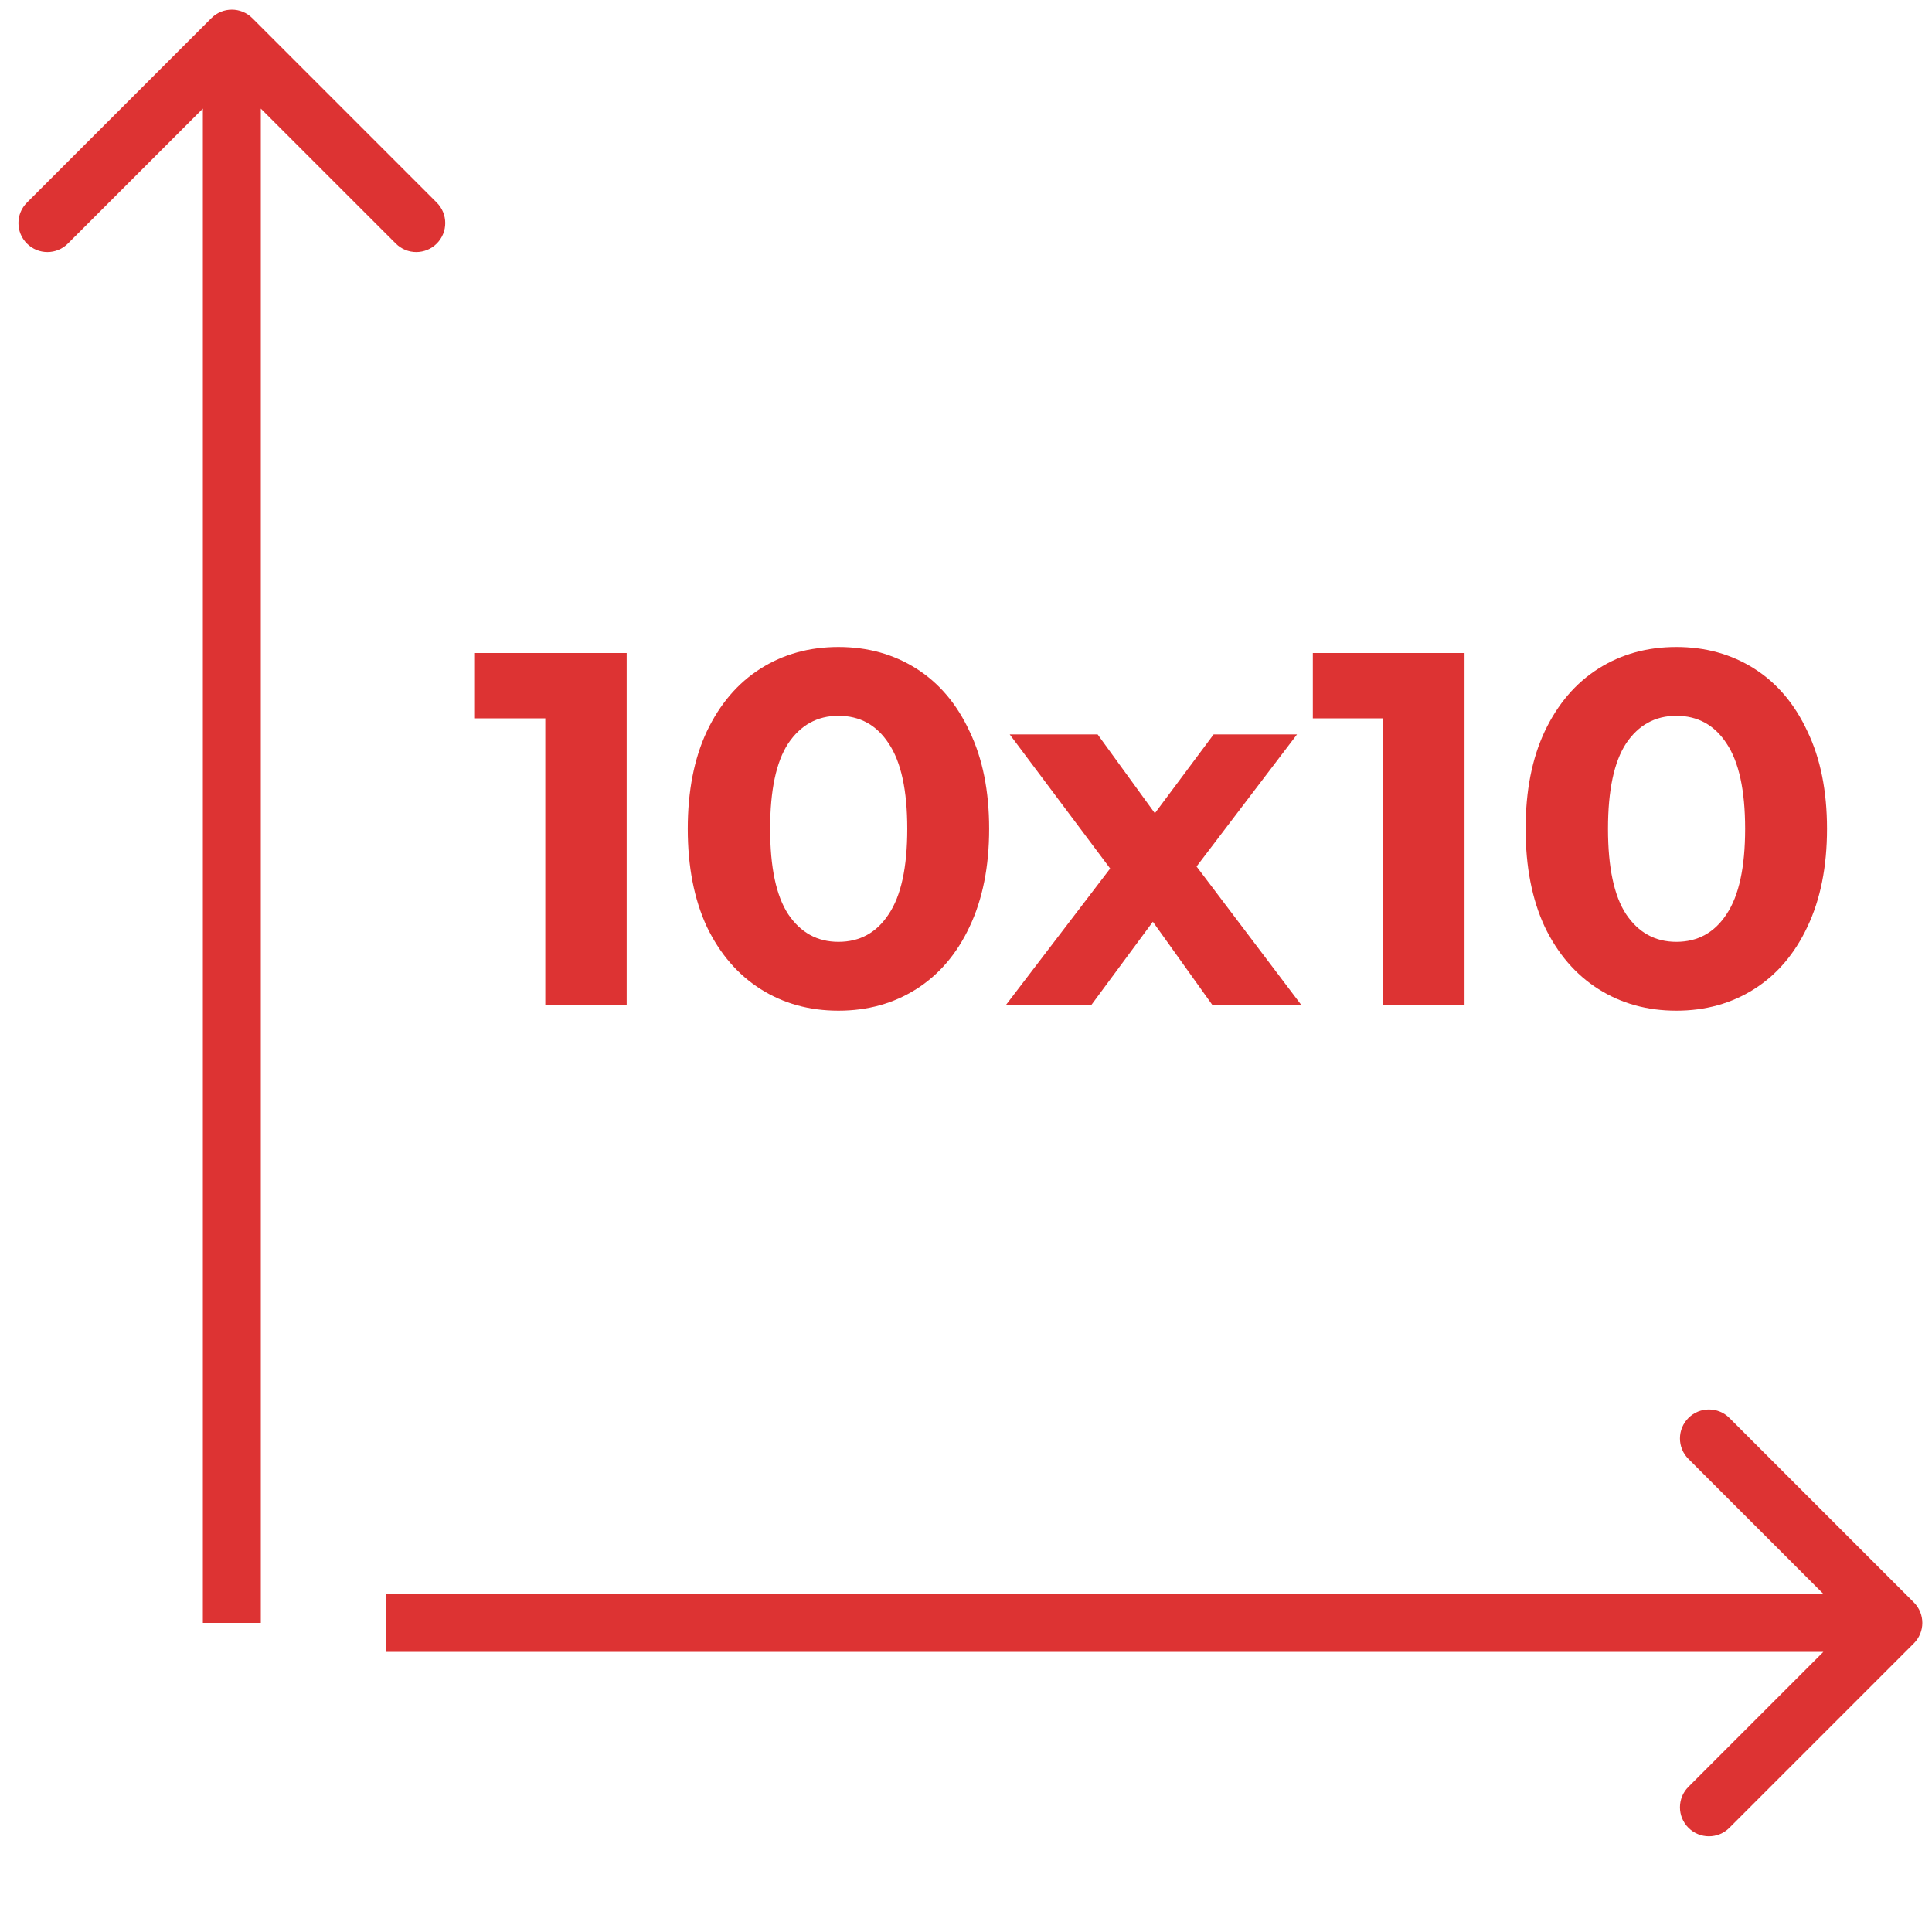
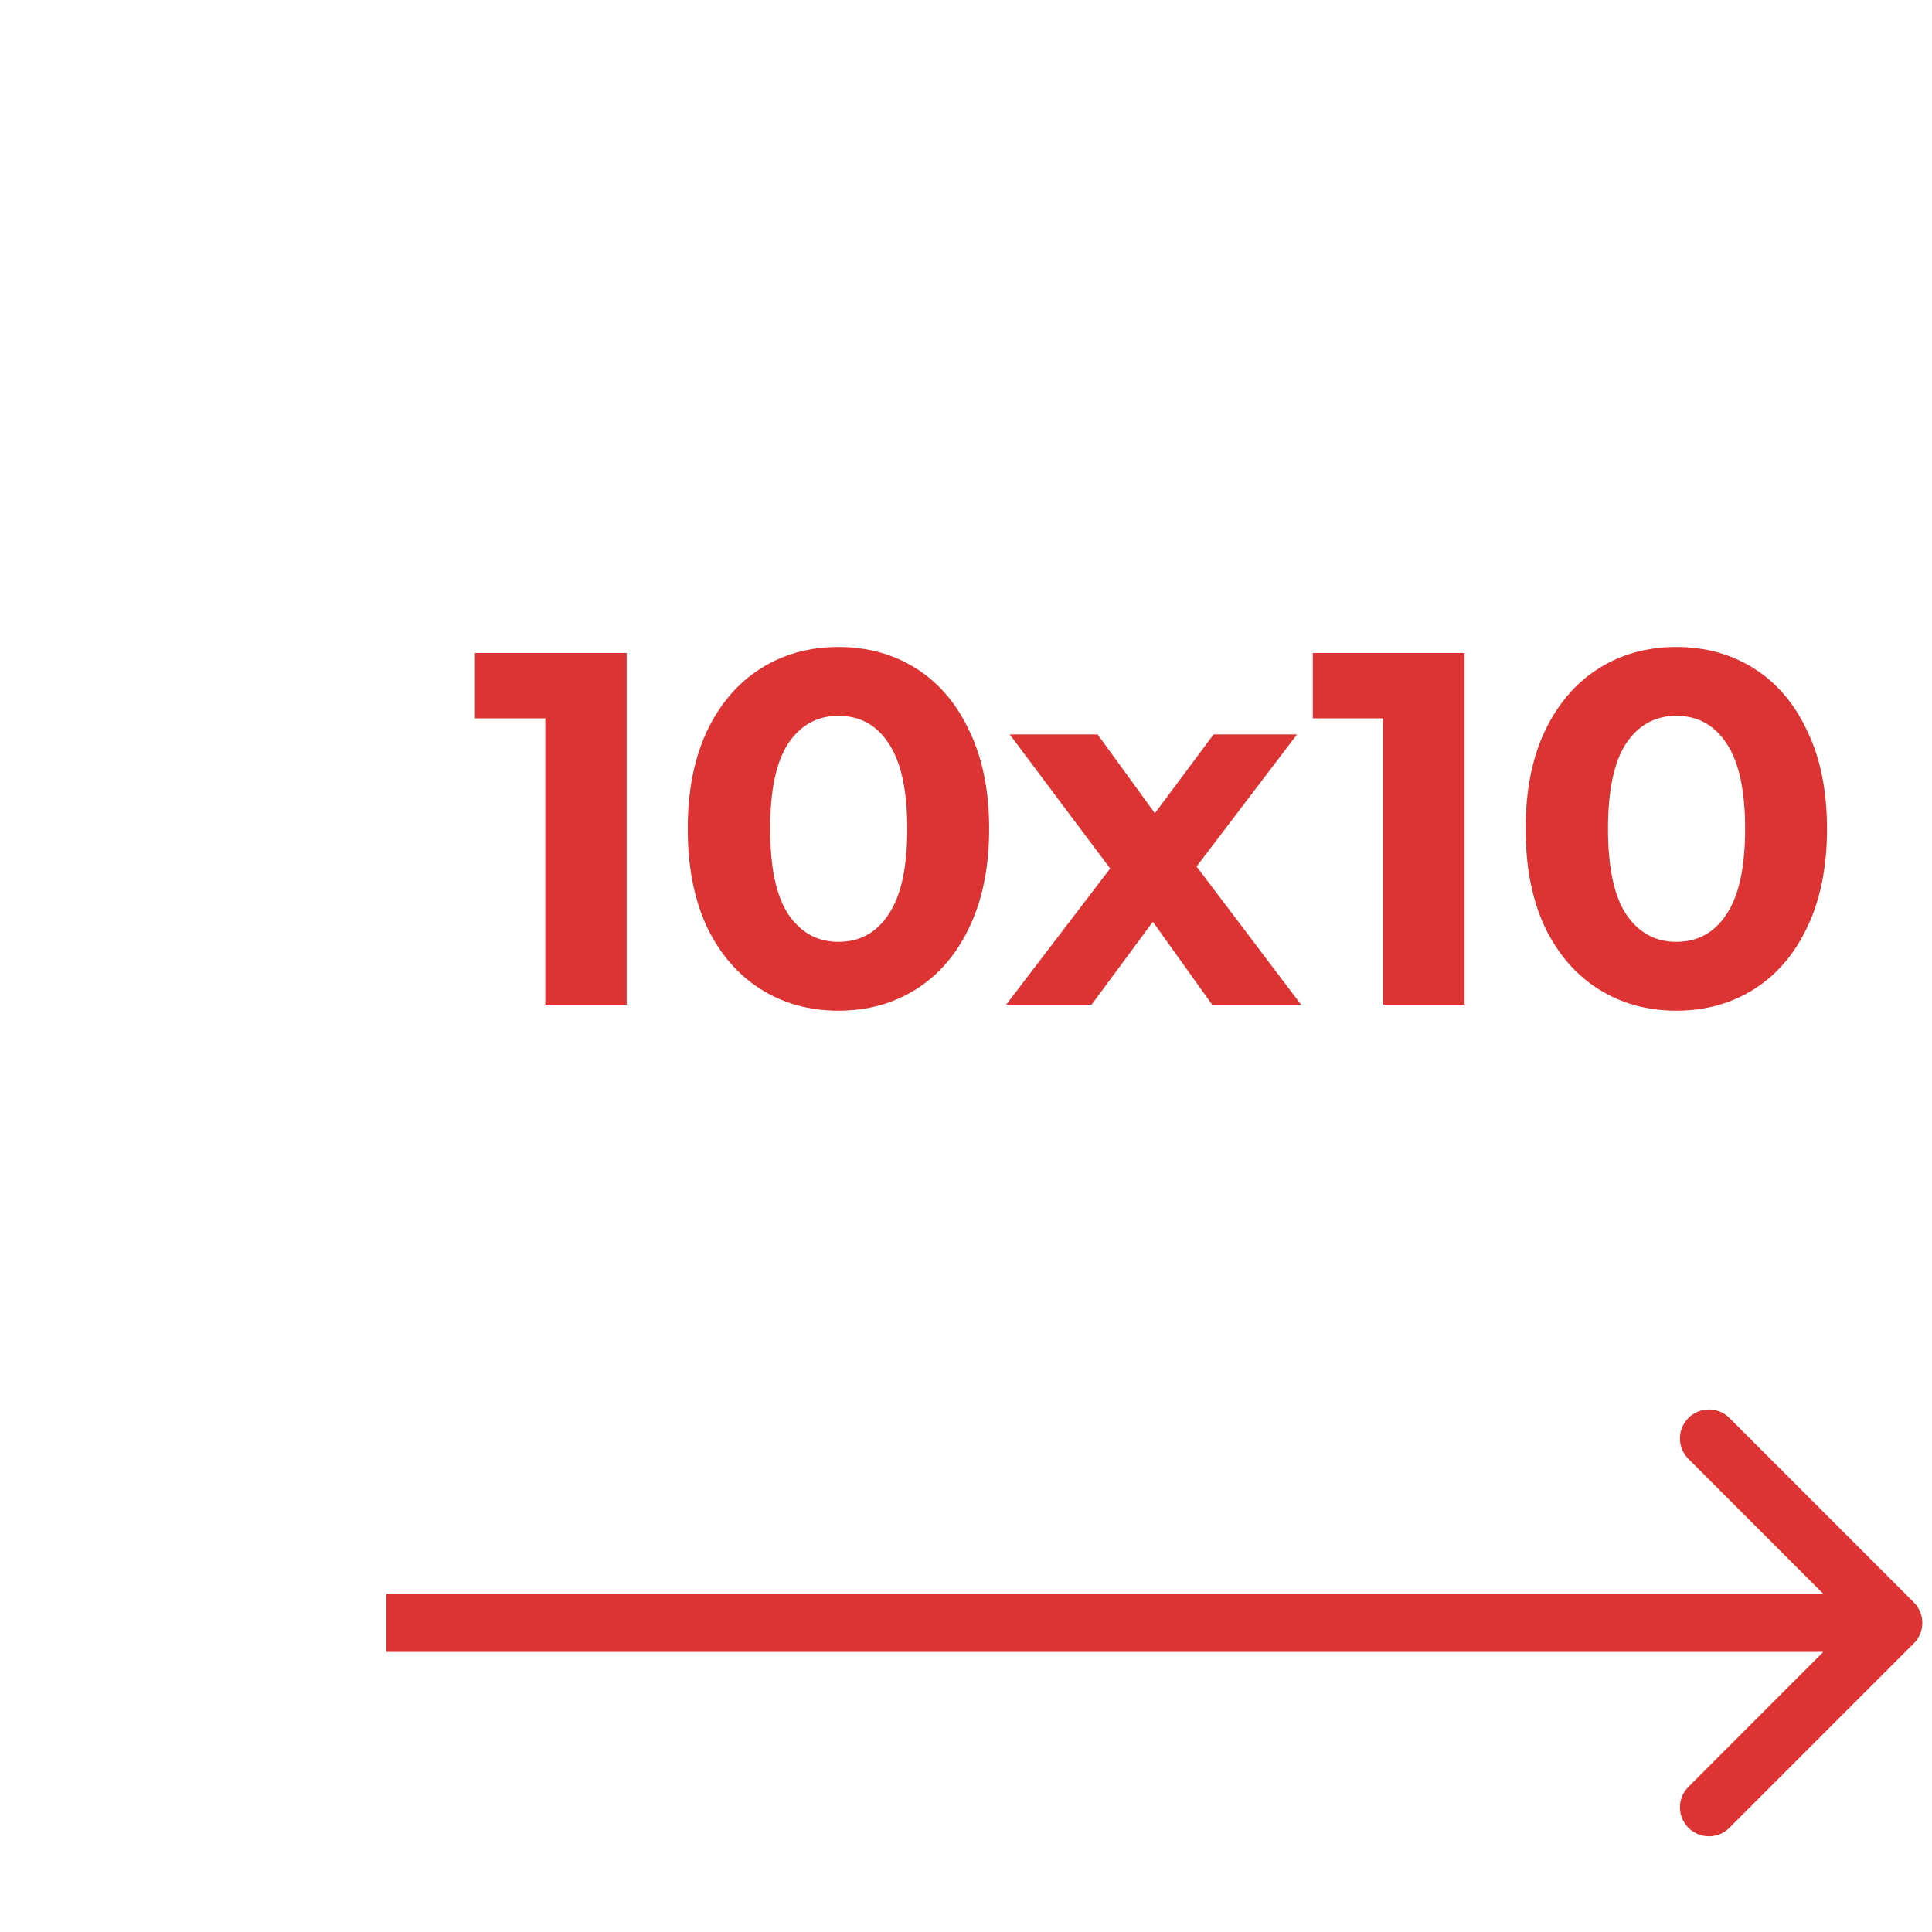
<svg xmlns="http://www.w3.org/2000/svg" width="50" height="50" viewBox="0 0 50 50" fill="none">
-   <path d="M6.53 0.47C6.237 0.177 5.763 0.177 5.47 0.47L0.697 5.243C0.404 5.536 0.404 6.01 0.697 6.303C0.99 6.596 1.464 6.596 1.757 6.303L6 2.061L10.243 6.303C10.536 6.596 11.01 6.596 11.303 6.303C11.596 6.01 11.596 5.536 11.303 5.243L6.53 0.47ZM6.75 42L6.75 1L5.25 1L5.25 42L6.75 42Z" fill="#DD3333" />
  <path d="M49.53 42.53C49.823 42.237 49.823 41.763 49.53 41.47L44.757 36.697C44.465 36.404 43.99 36.404 43.697 36.697C43.404 36.99 43.404 37.465 43.697 37.757L47.939 42L43.697 46.243C43.404 46.535 43.404 47.01 43.697 47.303C43.99 47.596 44.465 47.596 44.757 47.303L49.53 42.53ZM10 42.75L49 42.75V41.25L10 41.25V42.75Z" fill="#DD3333" />
  <path d="M16.218 16.9V26H14.112V18.59H12.292V16.9H16.218ZM21.699 26.156C20.945 26.156 20.273 25.97 19.684 25.597C19.095 25.224 18.631 24.687 18.293 23.985C17.964 23.274 17.799 22.429 17.799 21.45C17.799 20.471 17.964 19.63 18.293 18.928C18.631 18.217 19.095 17.676 19.684 17.303C20.273 16.93 20.945 16.744 21.699 16.744C22.453 16.744 23.125 16.93 23.714 17.303C24.303 17.676 24.763 18.217 25.092 18.928C25.43 19.63 25.599 20.471 25.599 21.45C25.599 22.429 25.43 23.274 25.092 23.985C24.763 24.687 24.303 25.224 23.714 25.597C23.125 25.97 22.453 26.156 21.699 26.156ZM21.699 24.375C22.254 24.375 22.687 24.137 22.999 23.66C23.32 23.183 23.48 22.447 23.48 21.45C23.48 20.453 23.32 19.717 22.999 19.24C22.687 18.763 22.254 18.525 21.699 18.525C21.153 18.525 20.72 18.763 20.399 19.24C20.087 19.717 19.931 20.453 19.931 21.45C19.931 22.447 20.087 23.183 20.399 23.66C20.72 24.137 21.153 24.375 21.699 24.375ZM31.37 26L29.836 23.855L28.25 26H26.04L28.731 22.477L26.131 19.006H28.406L29.888 21.047L31.409 19.006H33.567L30.967 22.425L33.671 26H31.37ZM37.902 16.9V26H35.796V18.59H33.976V16.9H37.902ZM43.383 26.156C42.629 26.156 41.957 25.97 41.368 25.597C40.778 25.224 40.315 24.687 39.977 23.985C39.647 23.274 39.483 22.429 39.483 21.45C39.483 20.471 39.647 19.63 39.977 18.928C40.315 18.217 40.778 17.676 41.368 17.303C41.957 16.93 42.629 16.744 43.383 16.744C44.137 16.744 44.808 16.93 45.398 17.303C45.987 17.676 46.446 18.217 46.776 18.928C47.114 19.63 47.283 20.471 47.283 21.45C47.283 22.429 47.114 23.274 46.776 23.985C46.446 24.687 45.987 25.224 45.398 25.597C44.808 25.97 44.137 26.156 43.383 26.156ZM43.383 24.375C43.937 24.375 44.371 24.137 44.683 23.66C45.003 23.183 45.164 22.447 45.164 21.45C45.164 20.453 45.003 19.717 44.683 19.24C44.371 18.763 43.937 18.525 43.383 18.525C42.837 18.525 42.403 18.763 42.083 19.24C41.771 19.717 41.615 20.453 41.615 21.45C41.615 22.447 41.771 23.183 42.083 23.66C42.403 24.137 42.837 24.375 43.383 24.375Z" fill="#DD3333" />
</svg>